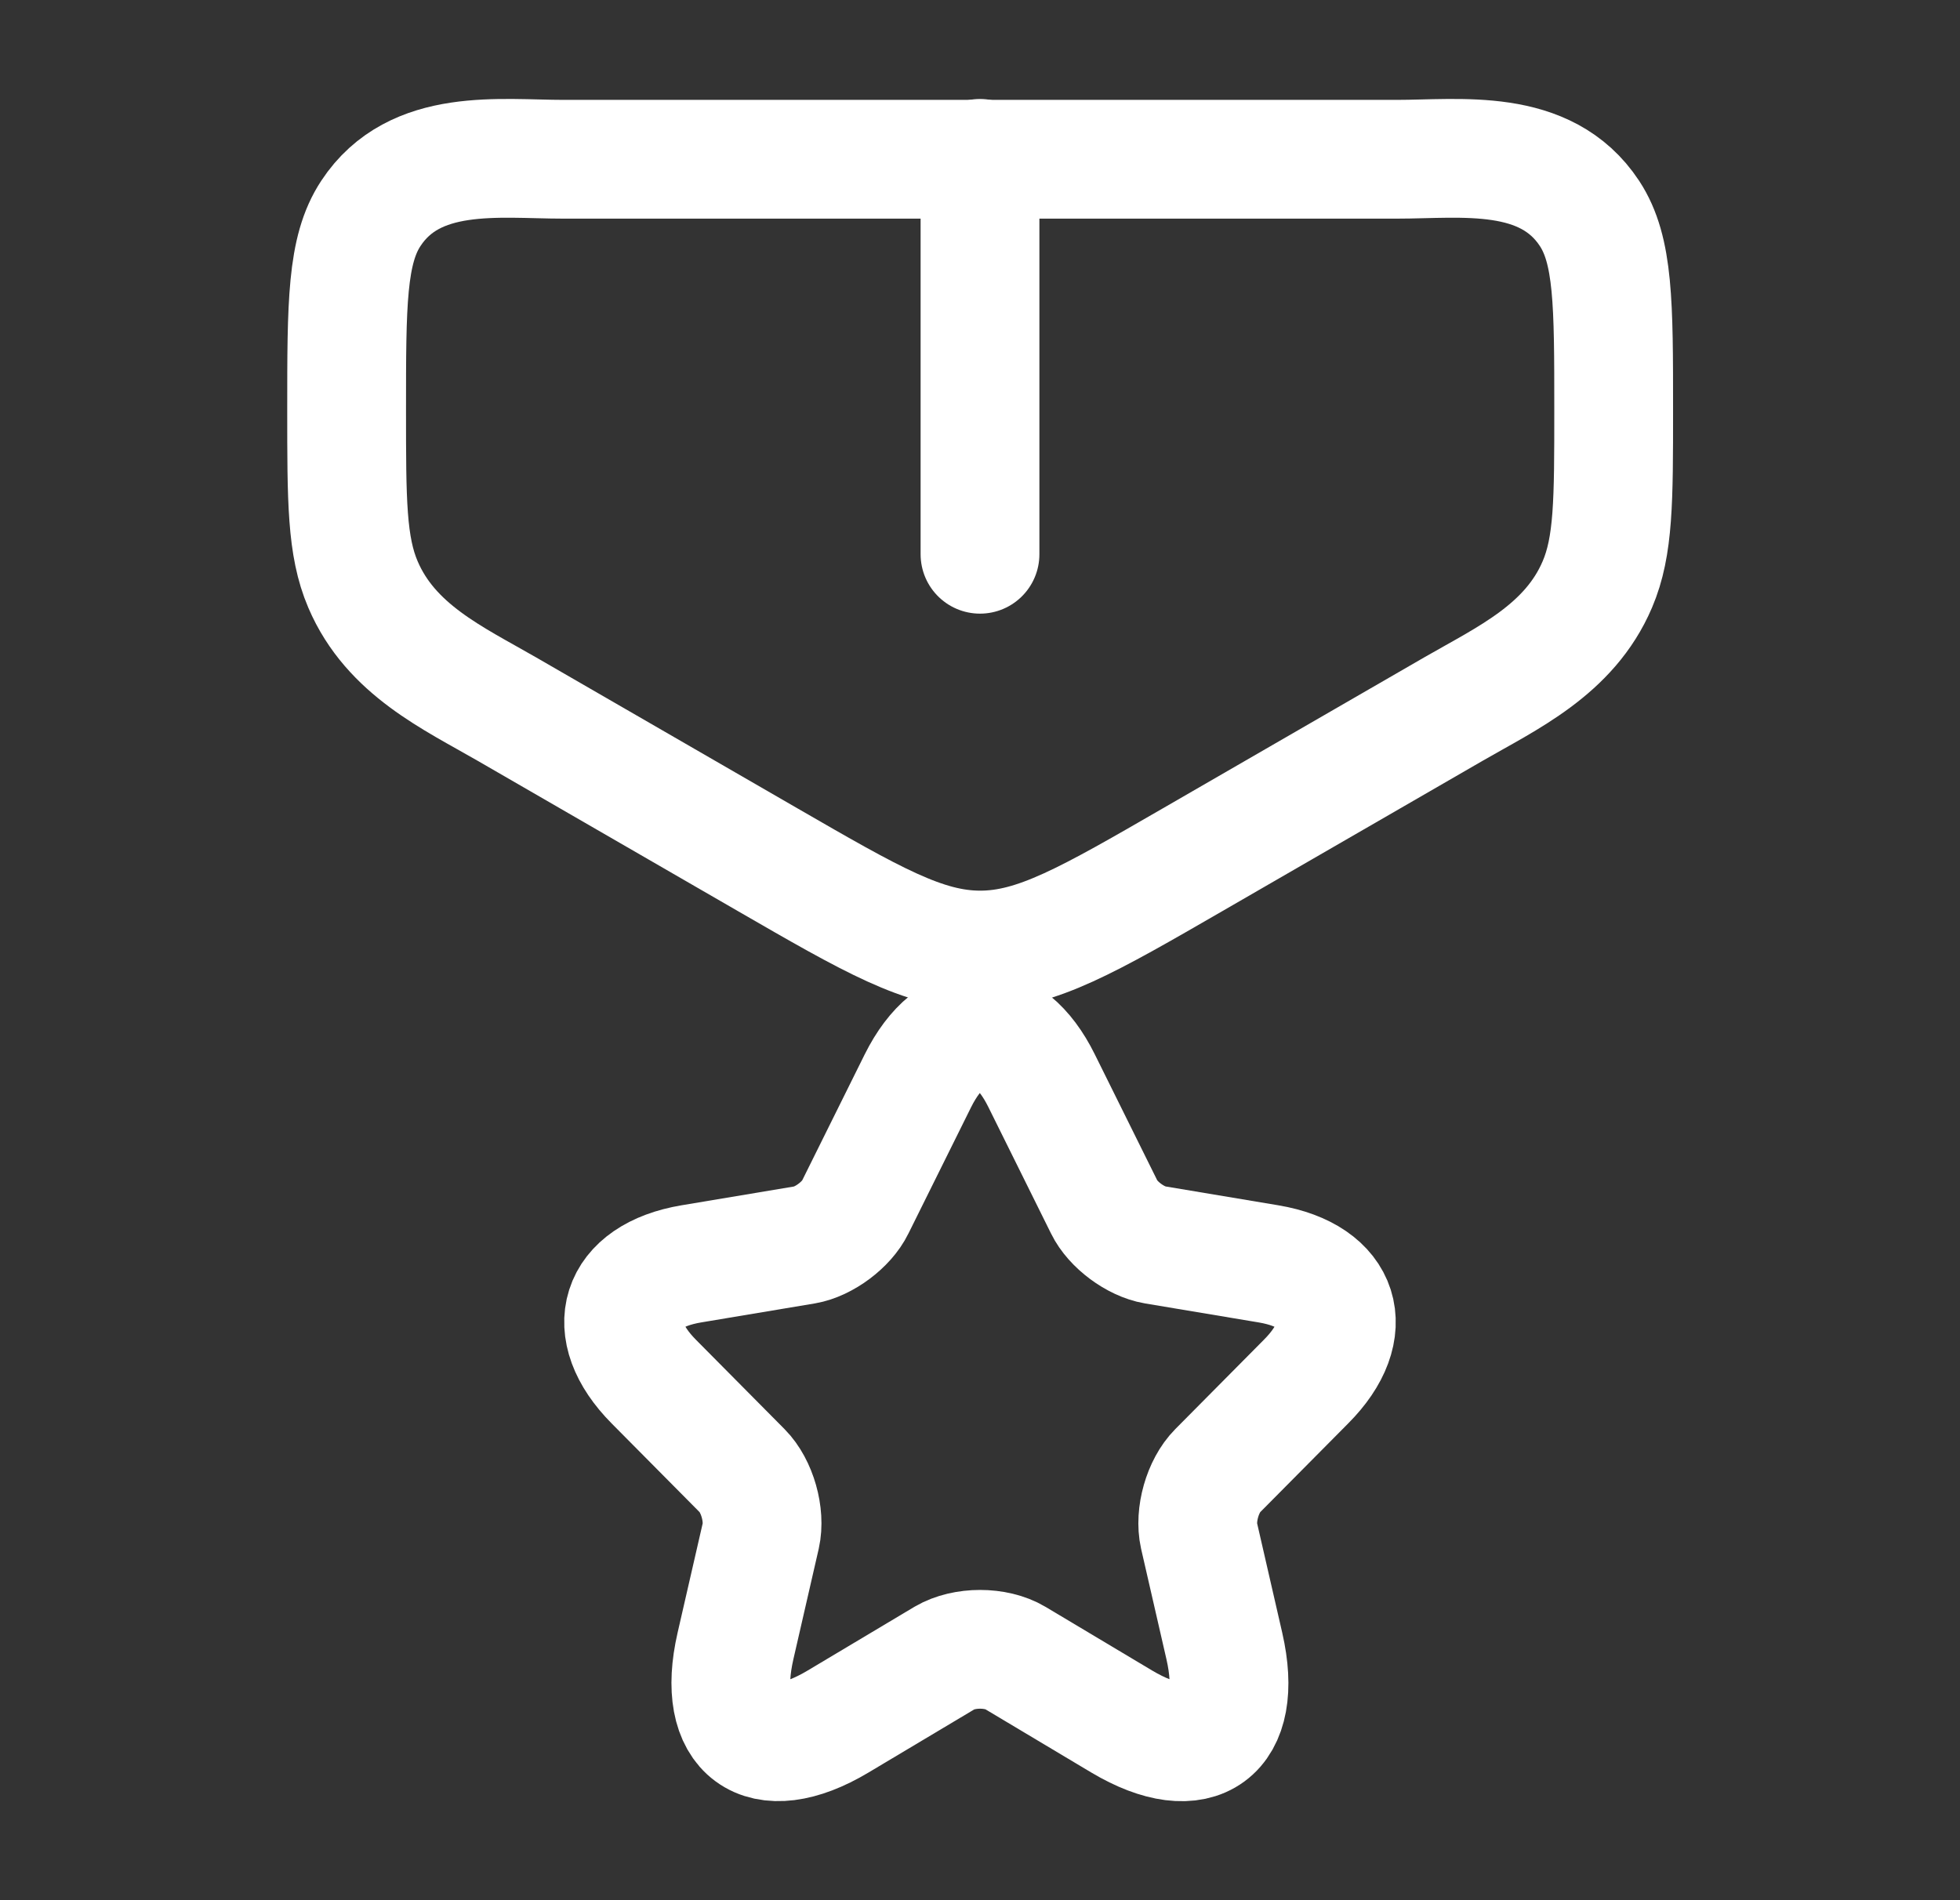
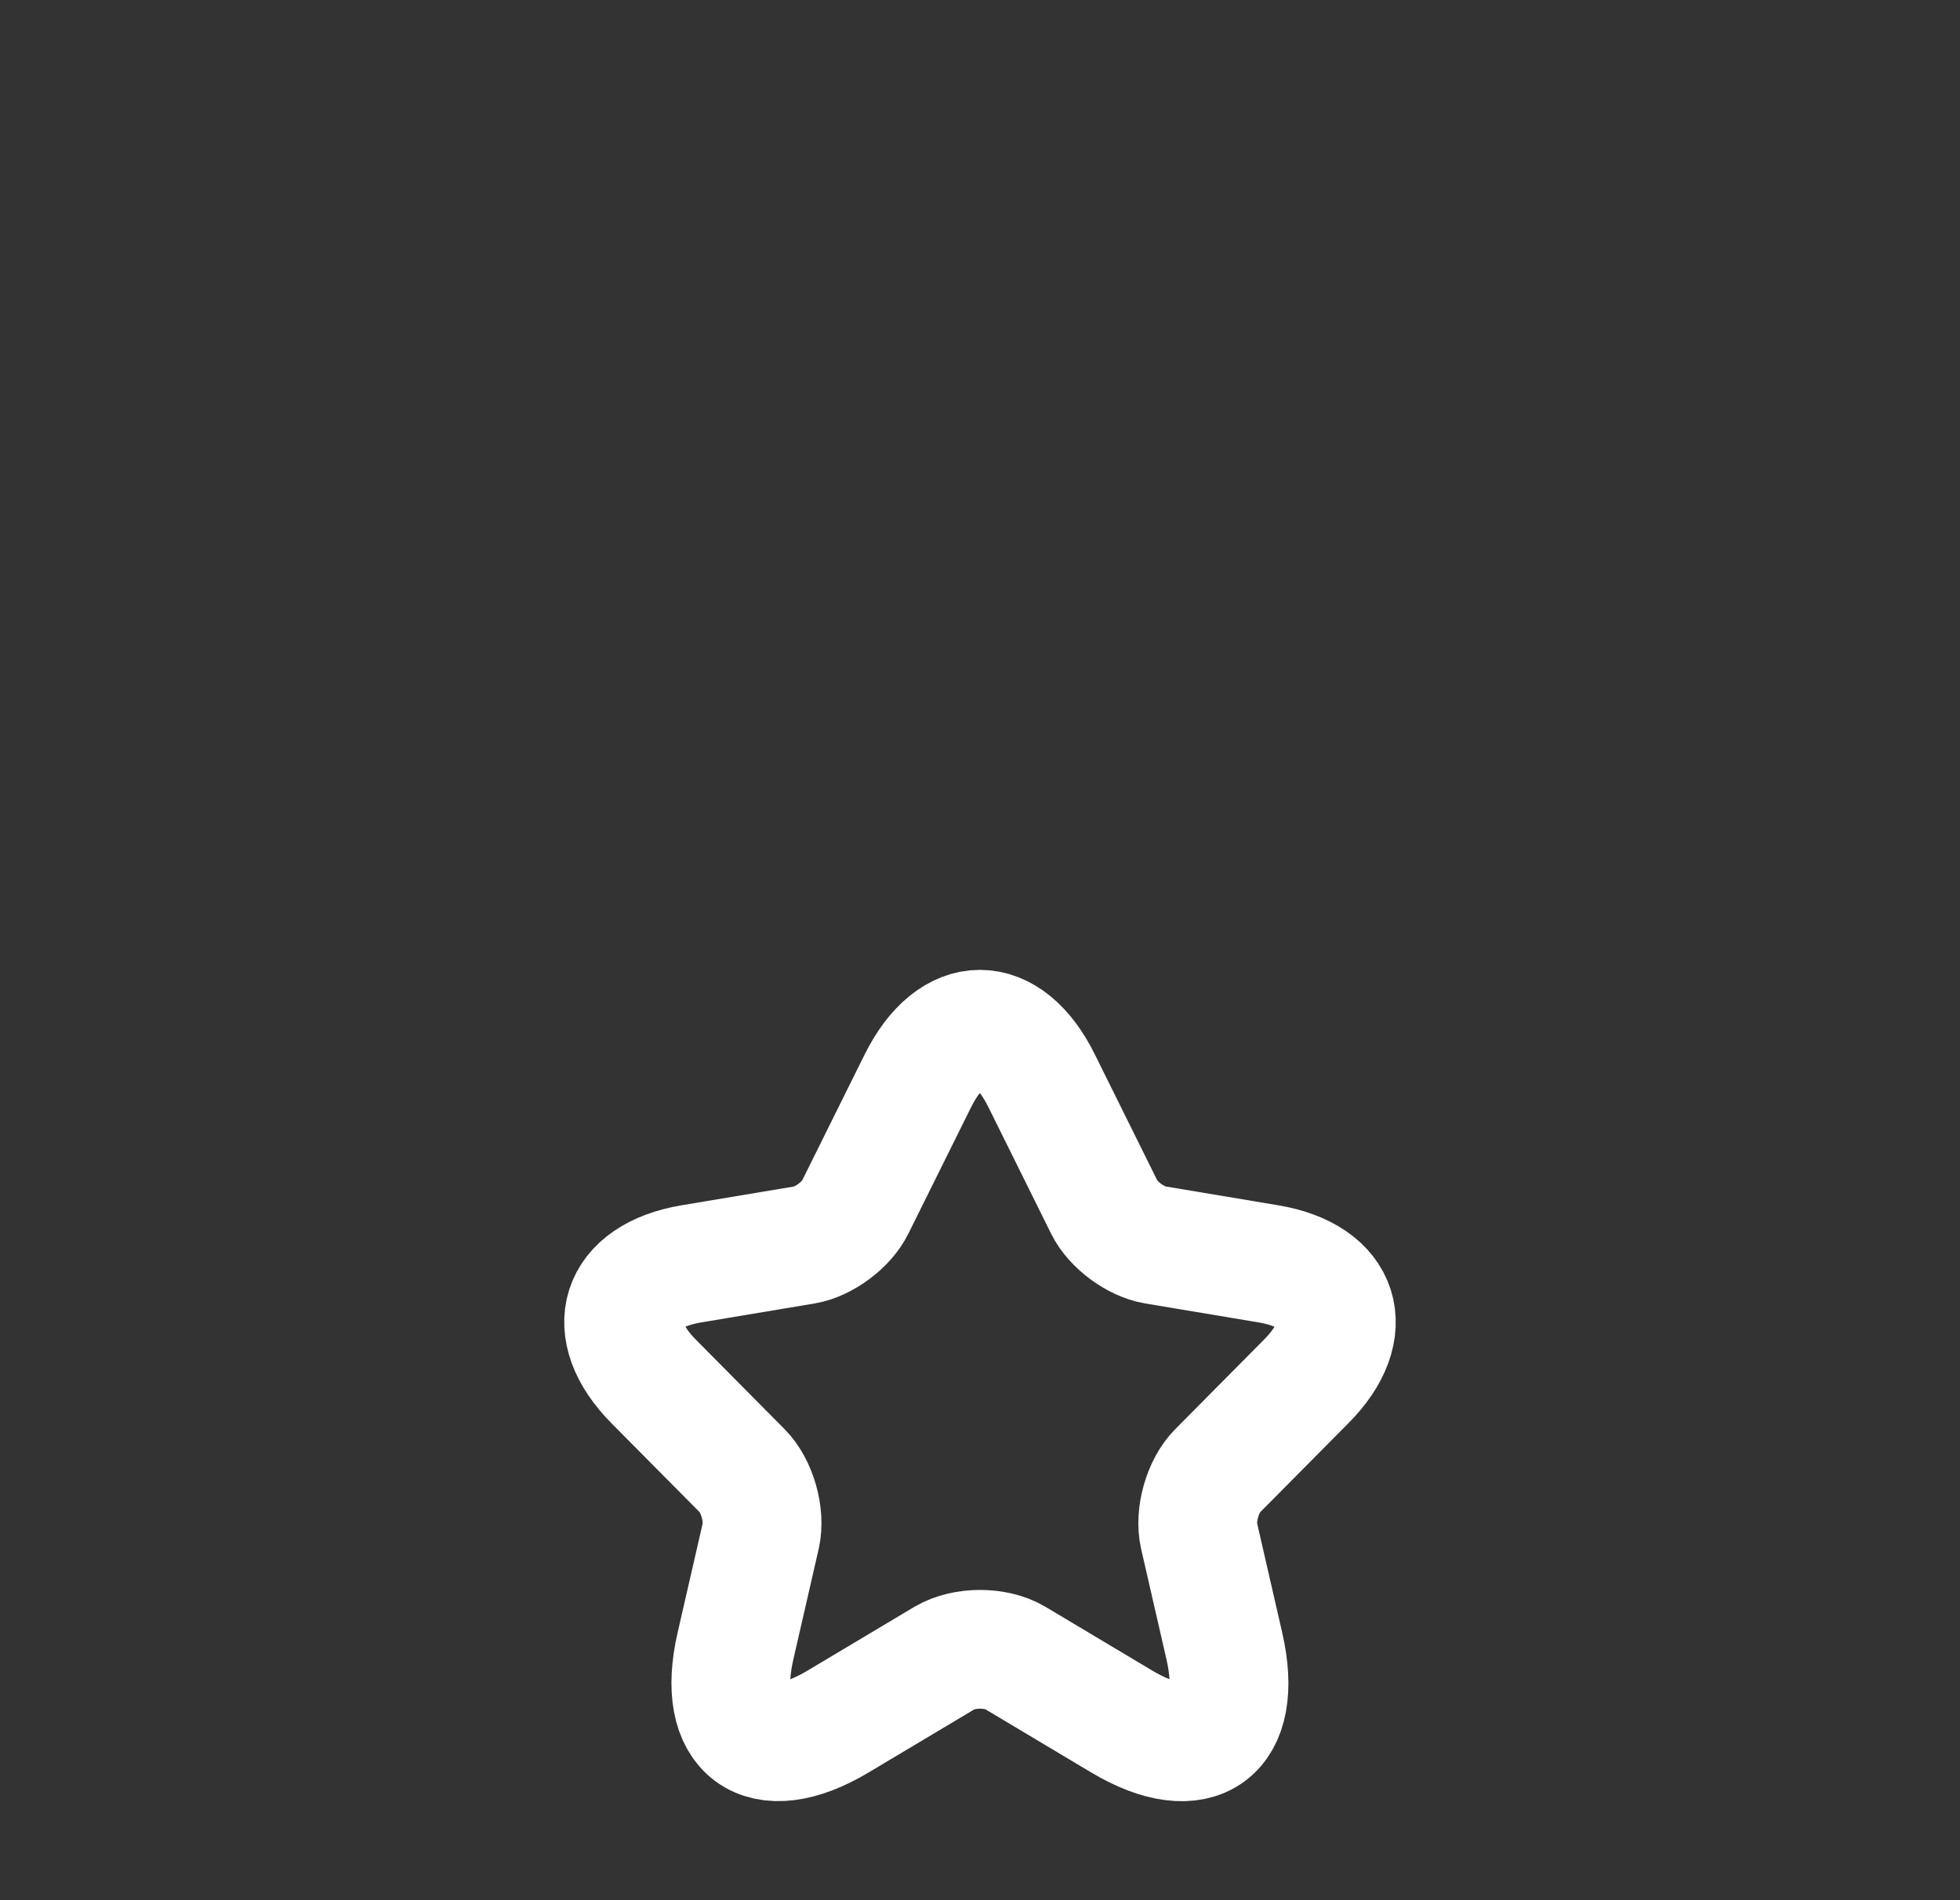
<svg xmlns="http://www.w3.org/2000/svg" width="33" height="32" viewBox="0 0 33 32" fill="none">
  <rect x="0" y="0" width="33" height="32" fill="#333333" stroke="none" />
  <path d="M17.537 18.2L18.592 20.329C18.736 20.625 19.12 20.909 19.444 20.964L21.358 21.284C22.582 21.49 22.87 22.385 21.988 23.268L20.5 24.769C20.248 25.023 20.11 25.513 20.188 25.863L20.614 27.72C20.95 29.19 20.176 29.759 18.886 28.991L17.093 27.92C16.769 27.727 16.235 27.727 15.905 27.92L14.111 28.991C12.827 29.759 12.047 29.184 12.383 27.72L12.809 25.863C12.887 25.513 12.749 25.023 12.497 24.769L11.009 23.268C10.133 22.385 10.415 21.49 11.639 21.284L13.553 20.964C13.871 20.909 14.255 20.625 14.399 20.329L15.455 18.2C16.031 17.044 16.967 17.044 17.537 18.2Z" stroke="white" stroke-width="2" stroke-linecap="round" stroke-linejoin="round" />
-   <path d="M23.514 2.682H9.491C8.411 2.682 6.982 2.472 6.244 3.594C5.836 4.214 5.836 5.11 5.836 6.904C5.836 8.433 5.836 9.198 6.111 9.842C6.58 10.942 7.63 11.42 8.53 11.939L12.925 14.478C14.681 15.492 15.558 15.999 16.503 15.999C17.447 15.999 18.325 15.492 20.08 14.478L24.475 11.939C25.375 11.42 26.425 10.942 26.894 9.842C27.169 9.198 27.169 8.433 27.169 6.904C27.169 5.11 27.169 4.214 26.762 3.594C26.023 2.472 24.594 2.682 23.514 2.682Z" stroke="white" stroke-width="2" />
-   <path d="M16.5 2.667V9.334" stroke="white" stroke-width="2" stroke-linecap="round" />
</svg>